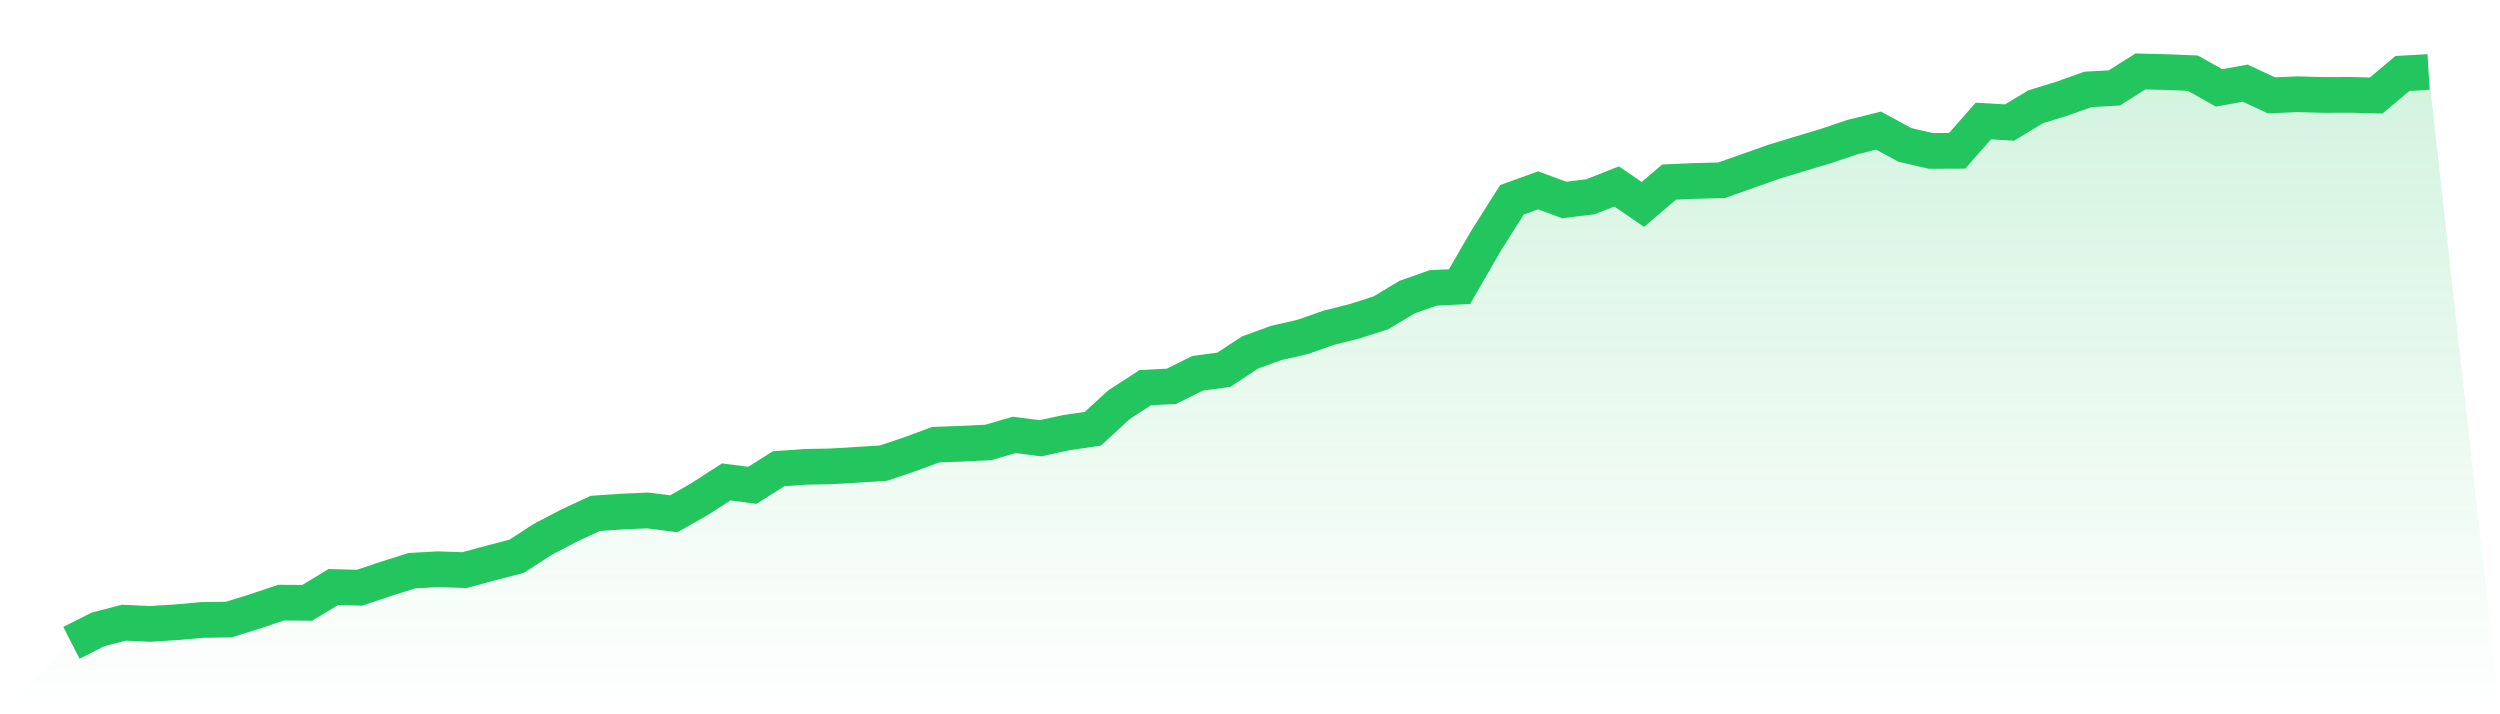
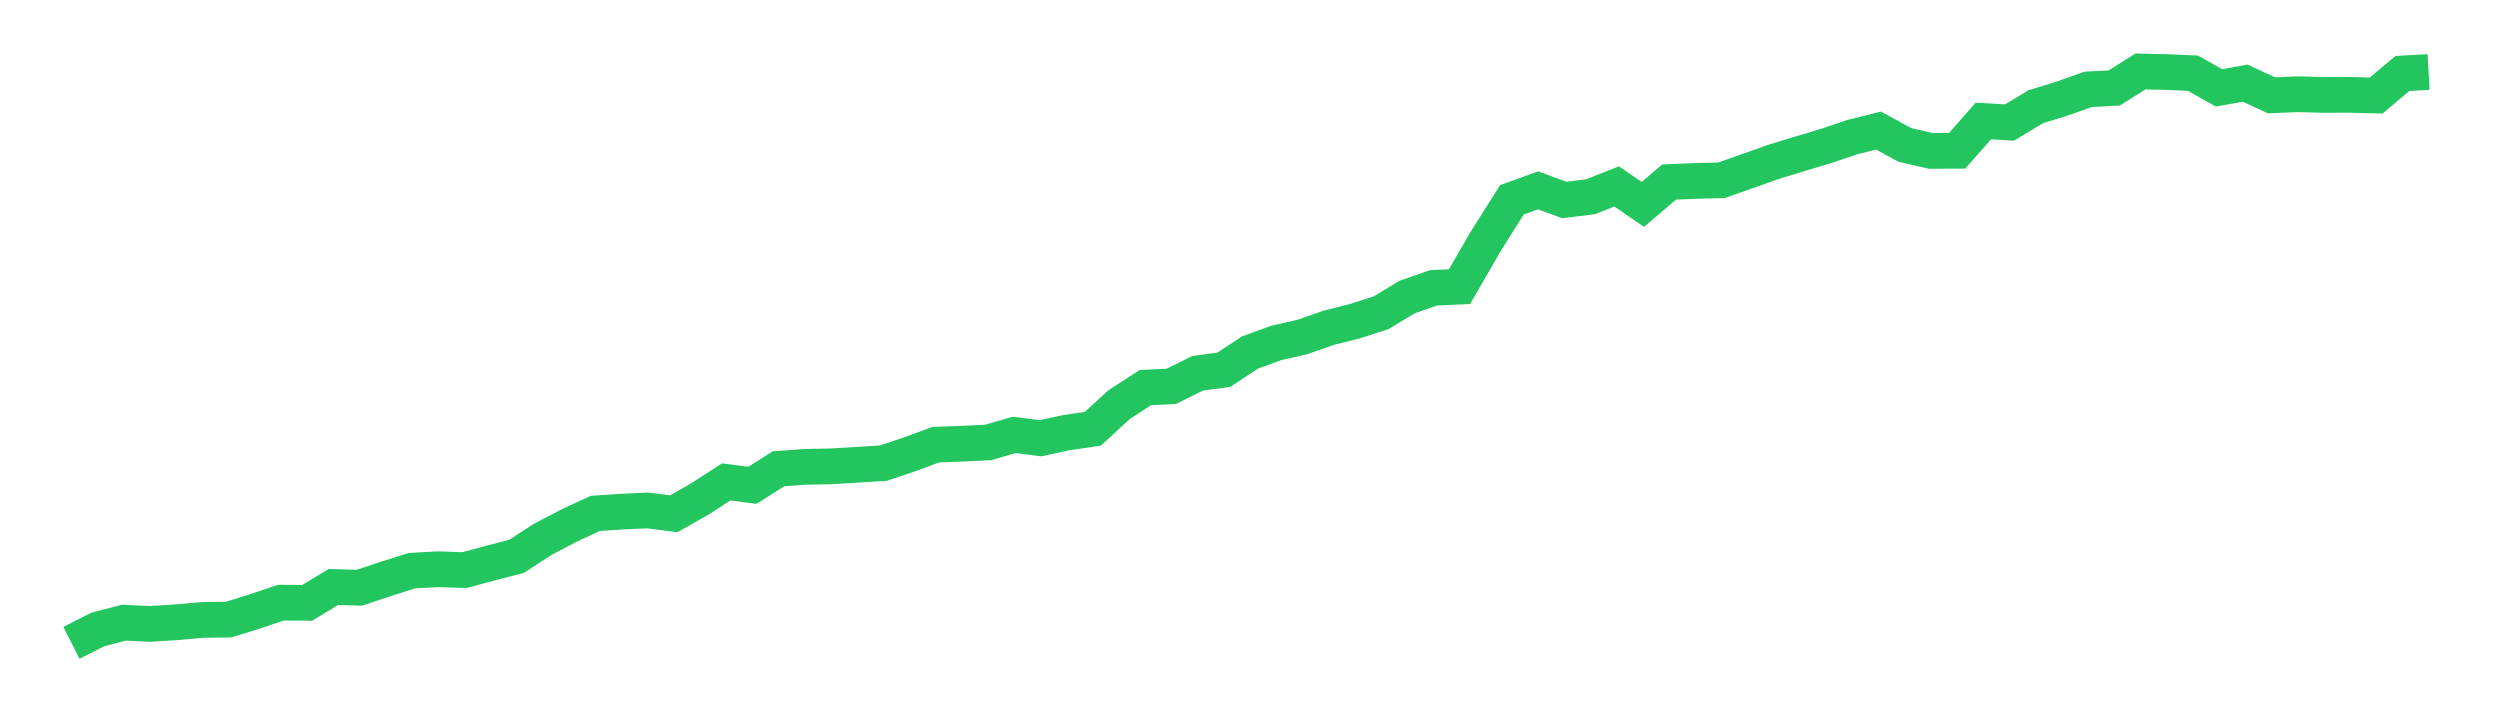
<svg xmlns="http://www.w3.org/2000/svg" viewBox="0 0 140 40">
  <defs>
    <linearGradient id="gradient" x1="0" x2="0" y1="0" y2="1">
      <stop offset="0%" stop-color="#22c55e" stop-opacity="0.2" />
      <stop offset="100%" stop-color="#22c55e" stop-opacity="0" />
    </linearGradient>
  </defs>
-   <path d="M4,36 L4,36 L5.467,35.253 L6.933,34.871 L8.4,34.939 L9.867,34.847 L11.333,34.717 L12.8,34.698 L14.267,34.243 L15.733,33.749 L17.2,33.759 L18.667,32.872 L20.133,32.913 L21.6,32.42 L23.067,31.958 L24.533,31.877 L26,31.927 L27.467,31.534 L28.933,31.15 L30.4,30.199 L31.867,29.431 L33.333,28.751 L34.8,28.651 L36.267,28.585 L37.733,28.772 L39.2,27.935 L40.667,26.987 L42.133,27.178 L43.6,26.251 L45.067,26.144 L46.533,26.116 L48,26.027 L49.467,25.937 L50.933,25.443 L52.4,24.902 L53.867,24.848 L55.333,24.778 L56.8,24.354 L58.267,24.542 L59.733,24.225 L61.2,24.01 L62.667,22.66 L64.133,21.708 L65.6,21.633 L67.067,20.904 L68.533,20.706 L70,19.739 L71.467,19.205 L72.933,18.872 L74.4,18.357 L75.867,17.987 L77.333,17.517 L78.8,16.636 L80.267,16.12 L81.733,16.051 L83.2,13.513 L84.667,11.188 L86.133,10.66 L87.6,11.198 L89.067,11.018 L90.533,10.441 L92,11.447 L93.467,10.196 L94.933,10.132 L96.4,10.096 L97.867,9.578 L99.333,9.059 L100.8,8.612 L102.267,8.172 L103.733,7.677 L105.2,7.313 L106.667,8.114 L108.133,8.451 L109.6,8.444 L111.067,6.777 L112.533,6.861 L114,5.978 L115.467,5.525 L116.933,5.004 L118.4,4.925 L119.867,4 L121.333,4.037 L122.8,4.098 L124.267,4.92 L125.733,4.658 L127.2,5.338 L128.667,5.277 L130.133,5.317 L131.6,5.312 L133.067,5.349 L134.533,4.115 L136,4.032 L140,40 L0,40 z" fill="url(#gradient)" />
  <path d="M4,36 L4,36 L5.467,35.253 L6.933,34.871 L8.4,34.939 L9.867,34.847 L11.333,34.717 L12.8,34.698 L14.267,34.243 L15.733,33.749 L17.2,33.759 L18.667,32.872 L20.133,32.913 L21.6,32.42 L23.067,31.958 L24.533,31.877 L26,31.927 L27.467,31.534 L28.933,31.15 L30.4,30.199 L31.867,29.431 L33.333,28.751 L34.8,28.651 L36.267,28.585 L37.733,28.772 L39.2,27.935 L40.667,26.987 L42.133,27.178 L43.6,26.251 L45.067,26.144 L46.533,26.116 L48,26.027 L49.467,25.937 L50.933,25.443 L52.4,24.902 L53.867,24.848 L55.333,24.778 L56.8,24.354 L58.267,24.542 L59.733,24.225 L61.2,24.01 L62.667,22.66 L64.133,21.708 L65.6,21.633 L67.067,20.904 L68.533,20.706 L70,19.739 L71.467,19.205 L72.933,18.872 L74.4,18.357 L75.867,17.987 L77.333,17.517 L78.8,16.636 L80.267,16.12 L81.733,16.051 L83.2,13.513 L84.667,11.188 L86.133,10.66 L87.6,11.198 L89.067,11.018 L90.533,10.441 L92,11.447 L93.467,10.196 L94.933,10.132 L96.4,10.096 L97.867,9.578 L99.333,9.059 L100.8,8.612 L102.267,8.172 L103.733,7.677 L105.2,7.313 L106.667,8.114 L108.133,8.451 L109.6,8.444 L111.067,6.777 L112.533,6.861 L114,5.978 L115.467,5.525 L116.933,5.004 L118.4,4.925 L119.867,4 L121.333,4.037 L122.8,4.098 L124.267,4.92 L125.733,4.658 L127.2,5.338 L128.667,5.277 L130.133,5.317 L131.6,5.312 L133.067,5.349 L134.533,4.115 L136,4.032" fill="none" stroke="#22c55e" stroke-width="2" />
</svg>